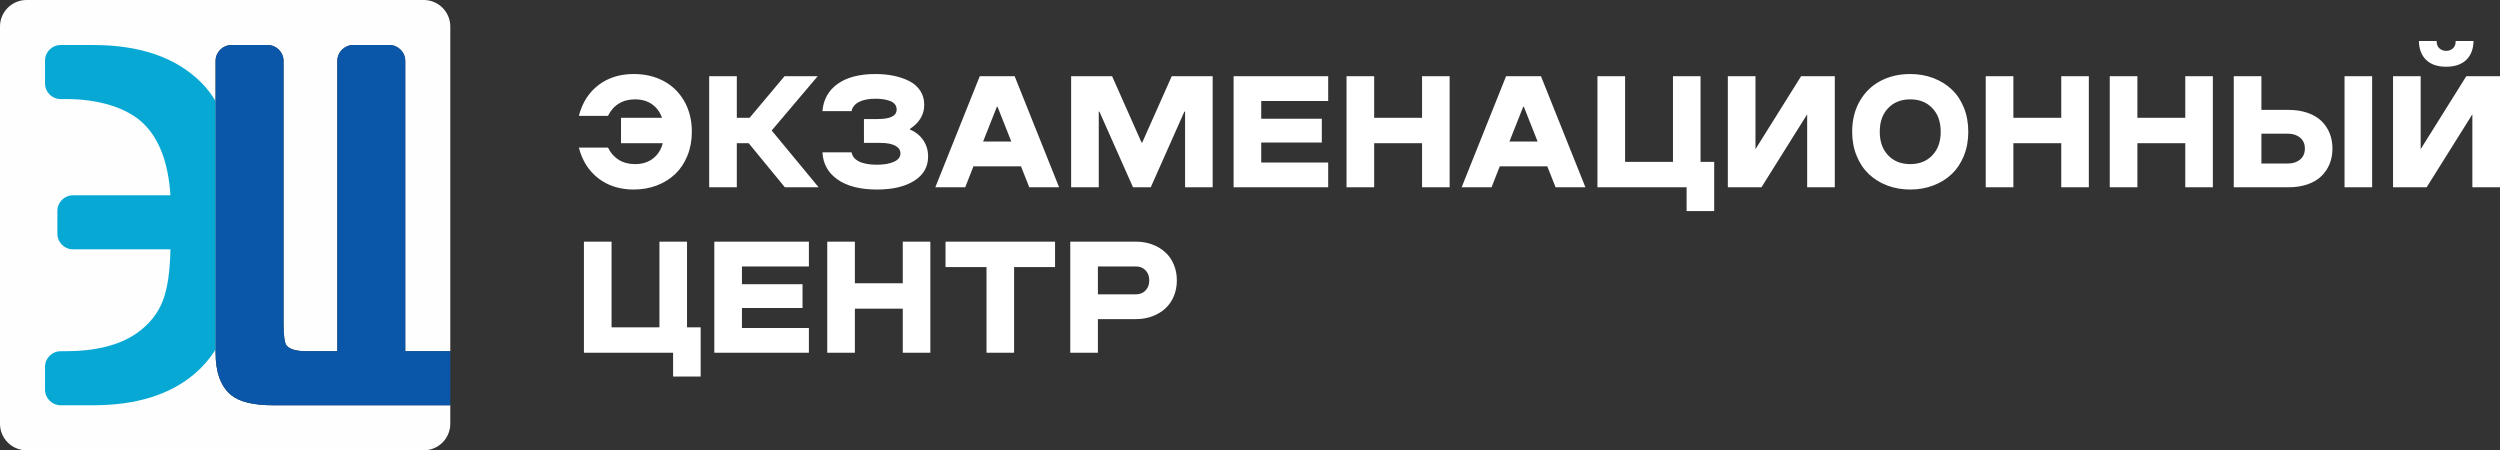
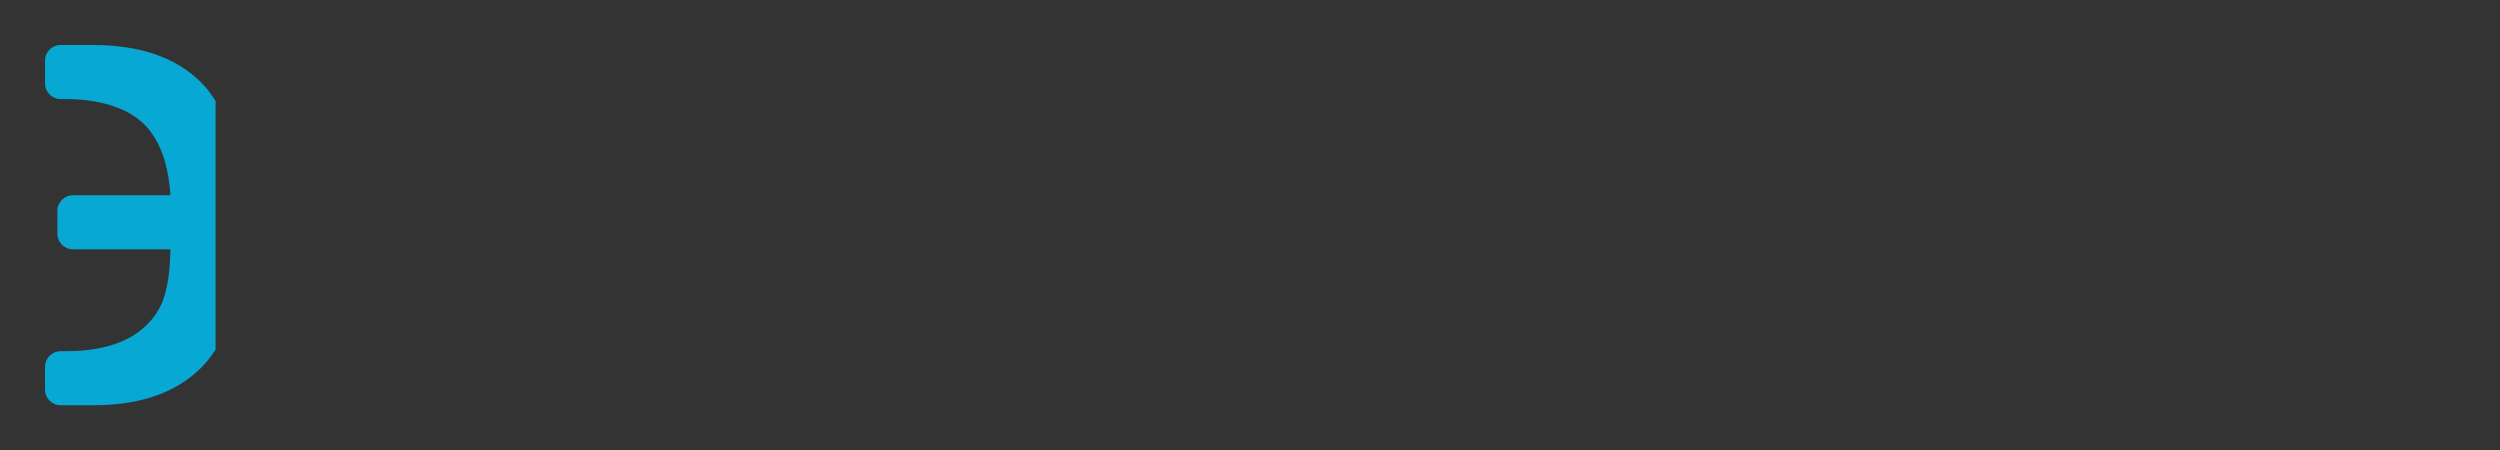
<svg xmlns="http://www.w3.org/2000/svg" xml:space="preserve" width="471.918mm" height="85mm" version="1.1" style="shape-rendering:geometricPrecision; text-rendering:geometricPrecision; image-rendering:optimizeQuality; fill-rule:evenodd; clip-rule:evenodd" viewBox="0 0 19258.81 3468.82">
  <rect x="0" y="0" width="19258.81" height="3468.82" fill="#333333" stroke="none" />
  <defs>
    <style type="text/css"> .fil0 {fill:#FEFEFE} .fil1 {fill:#08A8D4} .fil2 {fill:#0A56A8;fill-rule:nonzero} .fil3 {fill:white;fill-rule:nonzero} </style>
  </defs>
  <g id="Слой_x0020_1">
    <g id="_1376157351152">
      <g>
-         <path class="fil0" d="M204.05 0l3060.72 0c112.23,0 204.05,91.82 204.05,204.05l0 2501.63 -346.89 0 0 -1860.27 0 -376.1c0,-67.34 -55.09,-122.43 -122.43,-122.43l-278.44 0c-67.34,0 -122.42,55.09 -122.42,122.43l0 376.1 0 1860.27 -236.11 0c-79.28,0 -130.57,-14.76 -154.61,-43.6 -15.59,-18.71 -23.79,-76.67 -23.79,-174.44 0,-672.78 -0,-1345.56 -0,-2018.33 0,-67.34 -55.09,-122.43 -122.43,-122.43l-278.44 0c-67.34,0 -122.43,55.09 -122.43,122.43l0 376.1 0 1872.16c0,150.65 39.66,259.02 118.93,325.08 63.41,52.84 171.82,79.29 325.08,79.29l1363.97 0 0 142.83c0,112.23 -91.82,204.05 -204.05,204.05l-3060.72 0c-112.23,0 -204.05,-91.82 -204.05,-204.05l0 -3060.72c0,-112.23 91.82,-204.05 204.05,-204.05z" />
        <path class="fil1" d="M512.01 763.14c240.49,0 465.12,63.48 594.66,190.29 121.53,118.97 190.29,302.62 206.15,551.05l-751.36 0c-65.14,0 -119.44,53.97 -119.44,119.44l0 177.38c0,65.47 54.3,119.44 119.45,119.44l751.35 0c-2.64,163.85 -21.15,293.36 -55.5,388.51 -39.65,105.71 -109.58,193.1 -210.12,261.65 -132.03,90.02 -314.5,134.79 -547.08,134.79l-33.81 0c-65.14,0 -119.44,53.97 -119.44,119.44l0 177.37c0,65.47 54.3,119.44 119.45,119.44l251.85 0c332.99,0 594.61,-81.98 784.94,-245.79 60.63,-52.18 113.21,-113.26 157.73,-183.24l0 -1847.5 0 -66.64c-33.61,-55.73 -71.65,-104.54 -114.12,-146.45 -192.89,-190.32 -469.12,-285.44 -828.55,-285.44l-251.85 0c-65.41,0 -119.44,53.75 -119.44,119.44l0 177.37c0,65.7 54.03,119.44 119.45,119.44l45.69 0z" />
-         <path class="fil2" d="M3468.82 3121.94l-1363.97 0c-153.26,0 -261.66,-26.45 -325.08,-79.29 -79.27,-66.05 -118.93,-174.43 -118.93,-325.08l0 -1872.16 0 -376.1c0,-67.34 55.09,-122.43 122.43,-122.43l278.44 0c67.34,0 122.43,55.09 122.43,122.43 0,672.77 0,1345.55 0,2018.33 0,97.77 8.19,155.73 23.79,174.44 24.04,28.84 75.32,43.6 154.61,43.6l236.11 0 0 -1860.27 0 -376.1c0,-67.34 55.09,-122.43 122.42,-122.43l278.44 0c67.34,0 122.43,55.09 122.43,122.43l0 376.1 0 1860.27 346.89 0 0 416.26z" />
      </g>
-       <path class="fil3" d="M4881.83 1460.02c-106.94,0 -197.59,-28.72 -272.15,-85.97 -74.35,-57.24 -124.46,-136.28 -150.33,-236.9l224.48 0c19.76,40.94 47.46,72.31 82.9,94.32 35.44,21.8 77.2,32.79 125.28,32.79 54.6,0 100.43,-14.05 137.5,-42.37 37.28,-28.32 62.74,-67.83 76.19,-118.76l-321.65 0 0 -195.76 315.74 0c-15.89,-45.02 -41.76,-79.85 -77.61,-104.71 -35.85,-24.85 -79.24,-37.28 -130.17,-37.28 -48.07,0 -89.83,10.79 -125.28,32.79 -35.44,21.8 -63.15,53.37 -82.9,94.32l-224.48 0c25.87,-100.63 75.98,-179.66 150.33,-236.7 74.56,-57.04 165.21,-85.55 272.15,-85.55 85.56,0 162.15,17.72 229.57,53.37 67.43,35.65 120.59,87.39 159.5,155.22 39.11,67.83 58.67,146.47 58.67,235.89 0,67.22 -11.41,128.94 -34.02,184.76 -22.82,56.02 -53.98,102.87 -93.7,140.96 -39.93,37.89 -87.19,67.43 -141.78,88.21 -54.8,20.98 -114.07,31.37 -178.24,31.37zm581.37 -17.32l0 -855.76 212.87 0 0 320.42 98.59 0 269.09 -320.42 255.44 0 -354.44 418.4 361.57 437.35 -260.13 0 -278.67 -339.57 -91.46 0 0 339.57 -212.87 0zm1292.7 17.32c-128.13,0 -228.96,-25.47 -302.7,-76.39 -73.54,-50.93 -112.65,-121 -117.54,-210.02l224.48 0c4.68,29.74 23.83,53.17 57.24,70.07 33.41,16.91 79.65,25.26 138.52,25.26 53.57,0 97.17,-7.54 130.57,-22.61 33.41,-15.07 50.11,-36.87 50.11,-64.98 0,-25.05 -13.44,-44.81 -40.13,-59.07 -26.89,-14.46 -65.59,-21.59 -116.11,-21.59l-124.87 0 0 -183.74 107.55 0c96.15,0 144.43,-24.44 144.43,-73.33 0,-16.1 -4.68,-29.54 -14.05,-40.95 -9.37,-11.41 -22.4,-19.96 -38.91,-25.67 -16.5,-5.7 -33.81,-9.98 -51.74,-12.63 -18.13,-2.44 -37.68,-3.87 -58.87,-3.87 -52.55,0 -94.72,8.35 -126.91,25.06 -31.98,16.7 -50.93,40.33 -56.83,70.48l-224.48 0c7.54,-89.83 46.85,-160.11 117.94,-210.42 70.89,-50.31 167.65,-75.37 290.27,-75.37 50.11,0 96.96,4.48 140.56,13.44 43.59,8.97 83.31,22.41 119.37,40.54 36.06,18.13 64.37,42.78 84.94,73.94 20.78,31.37 31.17,67.63 31.17,108.98 0,75.57 -36.66,137.5 -109.79,185.57l0 5.29c42.57,17.52 76.39,44.61 101.65,81.28 25.26,36.67 37.89,78.83 37.89,126.5 0,79.65 -35.65,141.78 -106.74,186.8 -71.29,45.02 -167.03,67.43 -287.02,67.43zm1402.9 -17.32l-229.77 0 -63.76 -161.13 -366.46 0 -63.15 161.13 -230.39 0 342.43 -855.76 268.69 0 342.42 855.76zm-585.44 -352.2l217.35 0 -106.33 -268.48 -4.68 0 -106.33 268.48zm1768.35 -503.55l0 855.76 -212.46 0 0 -583 -5.29 0 -259.11 583 -136.68 0 -258.91 -583 -4.89 0 0 583 -212.87 0 0 -855.76 315.54 0 226.93 510.89 5.29 0 227.33 -510.89 315.13 0zm374.2 510.89l0 154.41 515.78 0 0 190.46 -728.64 0 0 -855.76 728.64 0 0 190.87 -515.78 0 0 136.68 466.69 0 0 183.33 -466.69 0zm657.15 344.87l0 -855.76 212.87 0 0 320.42 368.91 0 0 -320.42 212.46 0 0 855.76 -212.46 0 0 -339.57 -368.91 0 0 339.57 -212.87 0zm1840.25 0l-229.77 0 -63.76 -161.13 -366.46 0 -63.15 161.13 -230.39 0 342.43 -855.76 268.69 0 342.42 855.76zm-585.44 -352.2l217.35 0 -106.33 -268.48 -4.68 0 -106.33 268.48zm678.13 352.2l0 -855.76 212.87 0 0 660 368.91 0 0 -660 212.46 0 0 660 105.11 0 0 378.89 -212.46 0 0 -183.13 -686.89 0zm1828.44 -855.76l0 855.76 -212.87 0 0 -562.22 -352.2 562.22 -258.9 0 0 -855.76 212.87 0 0 562.22 351.59 -562.22 259.52 0zm581.37 873.07c-63.96,0 -123.45,-10.39 -178.24,-31.37 -54.59,-20.78 -101.85,-50.31 -141.57,-88.21 -39.93,-38.09 -71.09,-84.94 -93.7,-140.96 -22.82,-55.82 -34.02,-117.54 -34.02,-184.76 0,-89.43 19.35,-168.06 58.46,-235.89 38.91,-67.83 92.07,-119.57 159.5,-155.22 67.63,-35.65 144.02,-53.37 229.57,-53.37 63.97,0 123.45,10.39 178.04,31.37 54.8,20.78 102.06,50.11 141.78,88 39.93,37.69 70.89,84.54 93.5,140.56 22.4,55.82 33.61,117.33 33.61,184.56 0,67.22 -11.21,128.94 -33.61,184.76 -22.61,56.02 -53.57,102.87 -93.5,140.96 -39.72,37.89 -86.98,67.43 -141.98,88.21 -55,20.98 -114.28,31.37 -177.83,31.37zm0 -195.76c70.07,0 126.7,-22.41 169.69,-67.43 43.18,-45.02 64.78,-105.72 64.78,-182.11 0,-76.39 -21.59,-136.89 -64.78,-181.91 -42.98,-45.02 -99.61,-67.43 -169.69,-67.43 -70.48,0 -127.31,22.41 -170.29,67.43 -43.18,45.02 -64.78,105.52 -64.78,181.91 0,76.39 21.59,137.09 64.78,182.11 42.98,45.02 99.81,67.43 170.29,67.43zm581.37 178.44l0 -855.76 212.87 0 0 320.42 368.91 0 0 -320.42 212.46 0 0 855.76 -212.46 0 0 -339.57 -368.91 0 0 339.57 -212.87 0zm955.37 0l0 -855.76 212.87 0 0 320.42 368.91 0 0 -320.42 212.46 0 0 855.76 -212.46 0 0 -339.57 -368.91 0 0 339.57 -212.87 0zm2021.14 -855.76l0 855.76 -212.46 0 0 -855.76 212.46 0zm-645.13 855.76l-420.65 0 0 -855.76 212.87 0 0 259.52 207.78 0c54.59,0 103.48,7.54 146.87,22.41 43.39,14.87 78.83,35.65 106.74,62.33 27.91,26.69 49.09,58.06 63.96,94.32 14.67,36.26 22,75.78 22,118.76 0,42.98 -7.33,82.5 -22,118.76 -14.87,36.26 -36.06,67.83 -63.96,94.52 -27.91,26.89 -63.35,47.87 -106.74,62.74 -43.39,14.87 -92.28,22.41 -146.87,22.41zm-207.78 -412.91l0 229.78 205.33 0c37.89,0 68.85,-10.39 93.09,-30.76 24.24,-20.58 36.46,-48.69 36.46,-84.54 0,-35.45 -12.22,-63.35 -36.66,-83.72 -24.44,-20.58 -55.41,-30.76 -92.89,-30.76l-205.33 0zm1577.89 -568.13c-36.26,34.83 -87.8,52.35 -154.61,52.35 -66.82,0 -118.15,-17.52 -154.2,-52.35 -36.06,-35.04 -54.6,-83.72 -55.82,-145.65l136.68 0c0,25.06 7.13,44 21.39,56.63 14.46,12.83 31.78,19.15 51.95,19.15 20.37,0 37.68,-6.31 51.94,-19.15 14.26,-12.63 21.59,-31.57 21.59,-56.63l137.3 0c-1.22,61.93 -19.96,110.61 -56.22,145.65zm260.13 125.28l0 855.76 -212.87 0 0 -562.22 -352.2 562.22 -258.9 0 0 -855.76 212.87 0 0 562.22 351.59 -562.22 259.52 0zm-14760.54 2130.45l0 -855.76 212.87 0 0 660 368.91 0 0 -660 212.46 0 0 660 105.11 0 0 378.89 -212.46 0 0 -183.13 -686.89 0zm1217.33 -344.87l0 154.41 515.78 0 0 190.46 -728.64 0 0 -855.76 728.64 0 0 190.87 -515.78 0 0 136.68 466.69 0 0 183.33 -466.69 0zm657.15 344.87l0 -855.76 212.87 0 0 320.42 368.91 0 0 -320.42 212.46 0 0 855.76 -212.46 0 0 -339.57 -368.91 0 0 339.57 -212.87 0zm1226.9 0l0 -660 -315.74 0 0 -195.76 843.74 0 0 195.76 -315.54 0 0 660 -212.46 0zm1151.13 -259.11l-293.13 0 0 259.11 -212.87 0 0 -855.76 506 0c44.61,0 85.96,6.93 124.46,21.18 38.3,14.05 71.7,33.81 99.82,59.08 28.31,25.26 50.52,56.63 66.61,94.32 16.09,37.48 24.24,78.83 24.24,123.85 0,44.82 -8.15,86.17 -24.24,123.85 -16.09,37.48 -38.3,68.85 -66.61,94.11 -28.11,25.46 -61.52,45.02 -99.82,59.07 -38.5,14.26 -79.85,21.18 -124.46,21.18zm-293.13 -190.87l293.13 0c30.15,0 54.8,-9.98 73.94,-29.95 19.15,-19.76 28.72,-45.63 28.72,-77.41 0,-31.98 -9.57,-57.85 -28.72,-77.61 -19.15,-19.96 -43.8,-29.94 -73.94,-29.94l-293.13 0 0 214.91z" />
    </g>
  </g>
</svg>